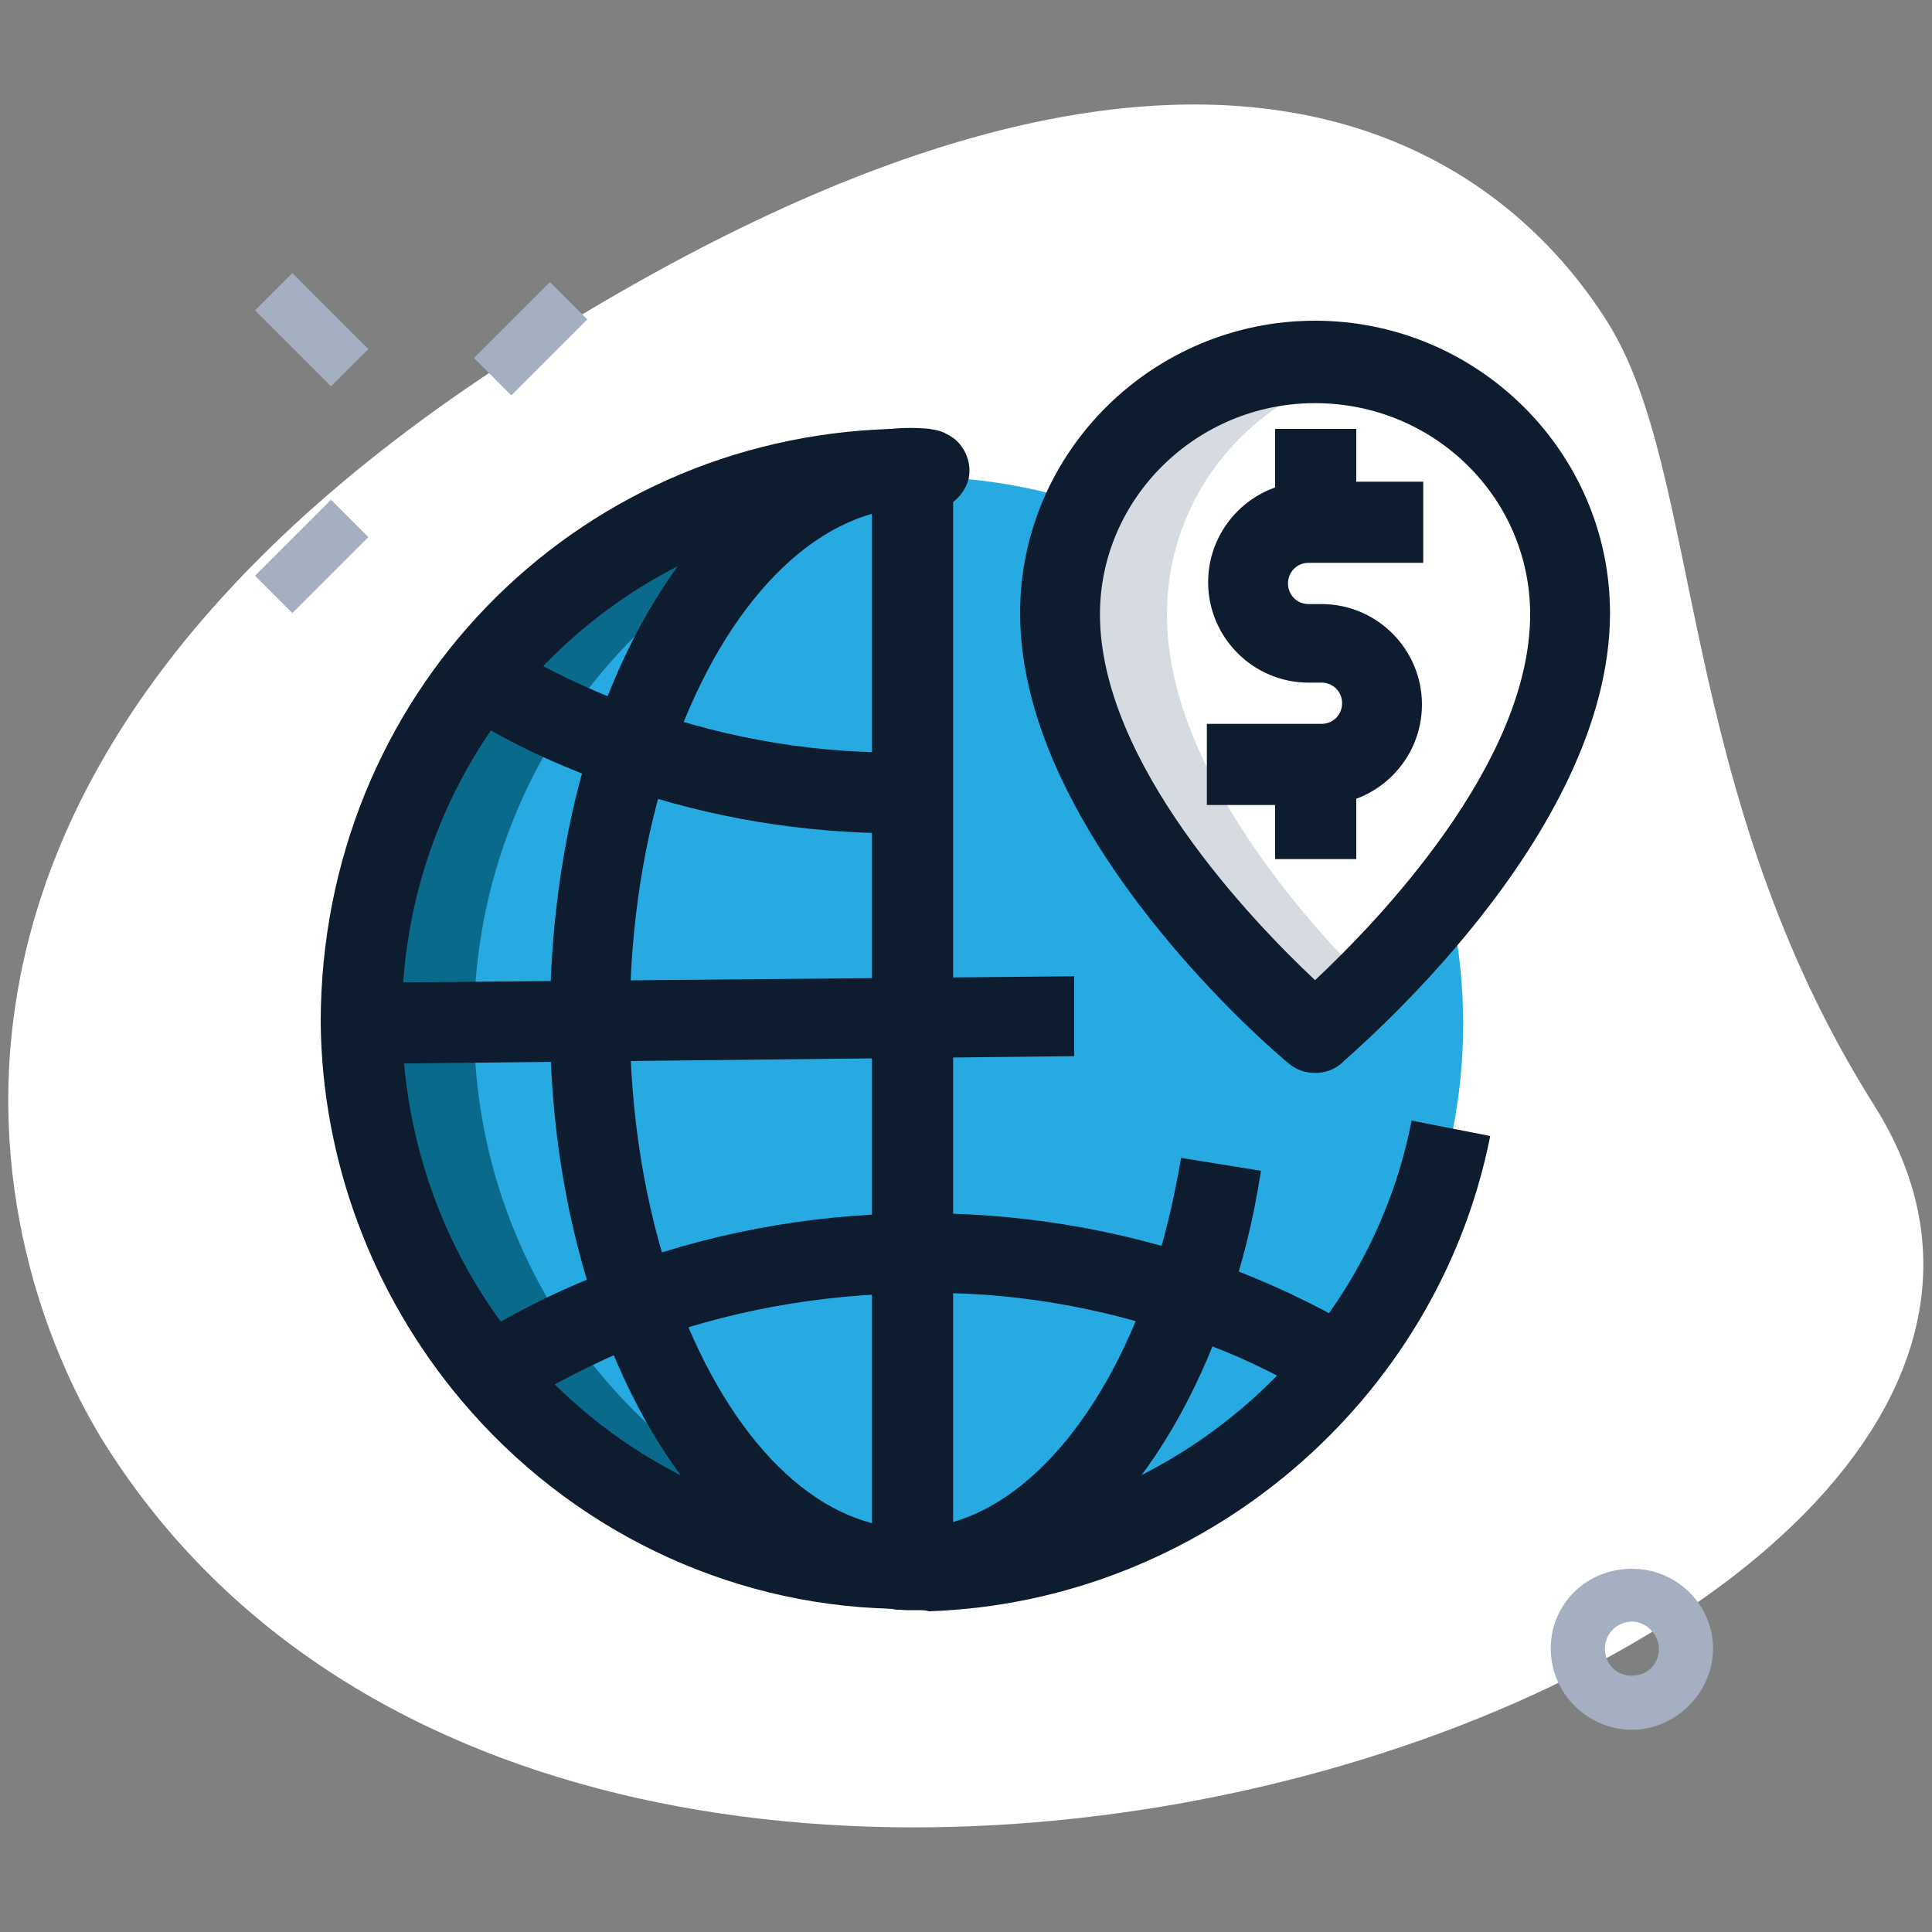
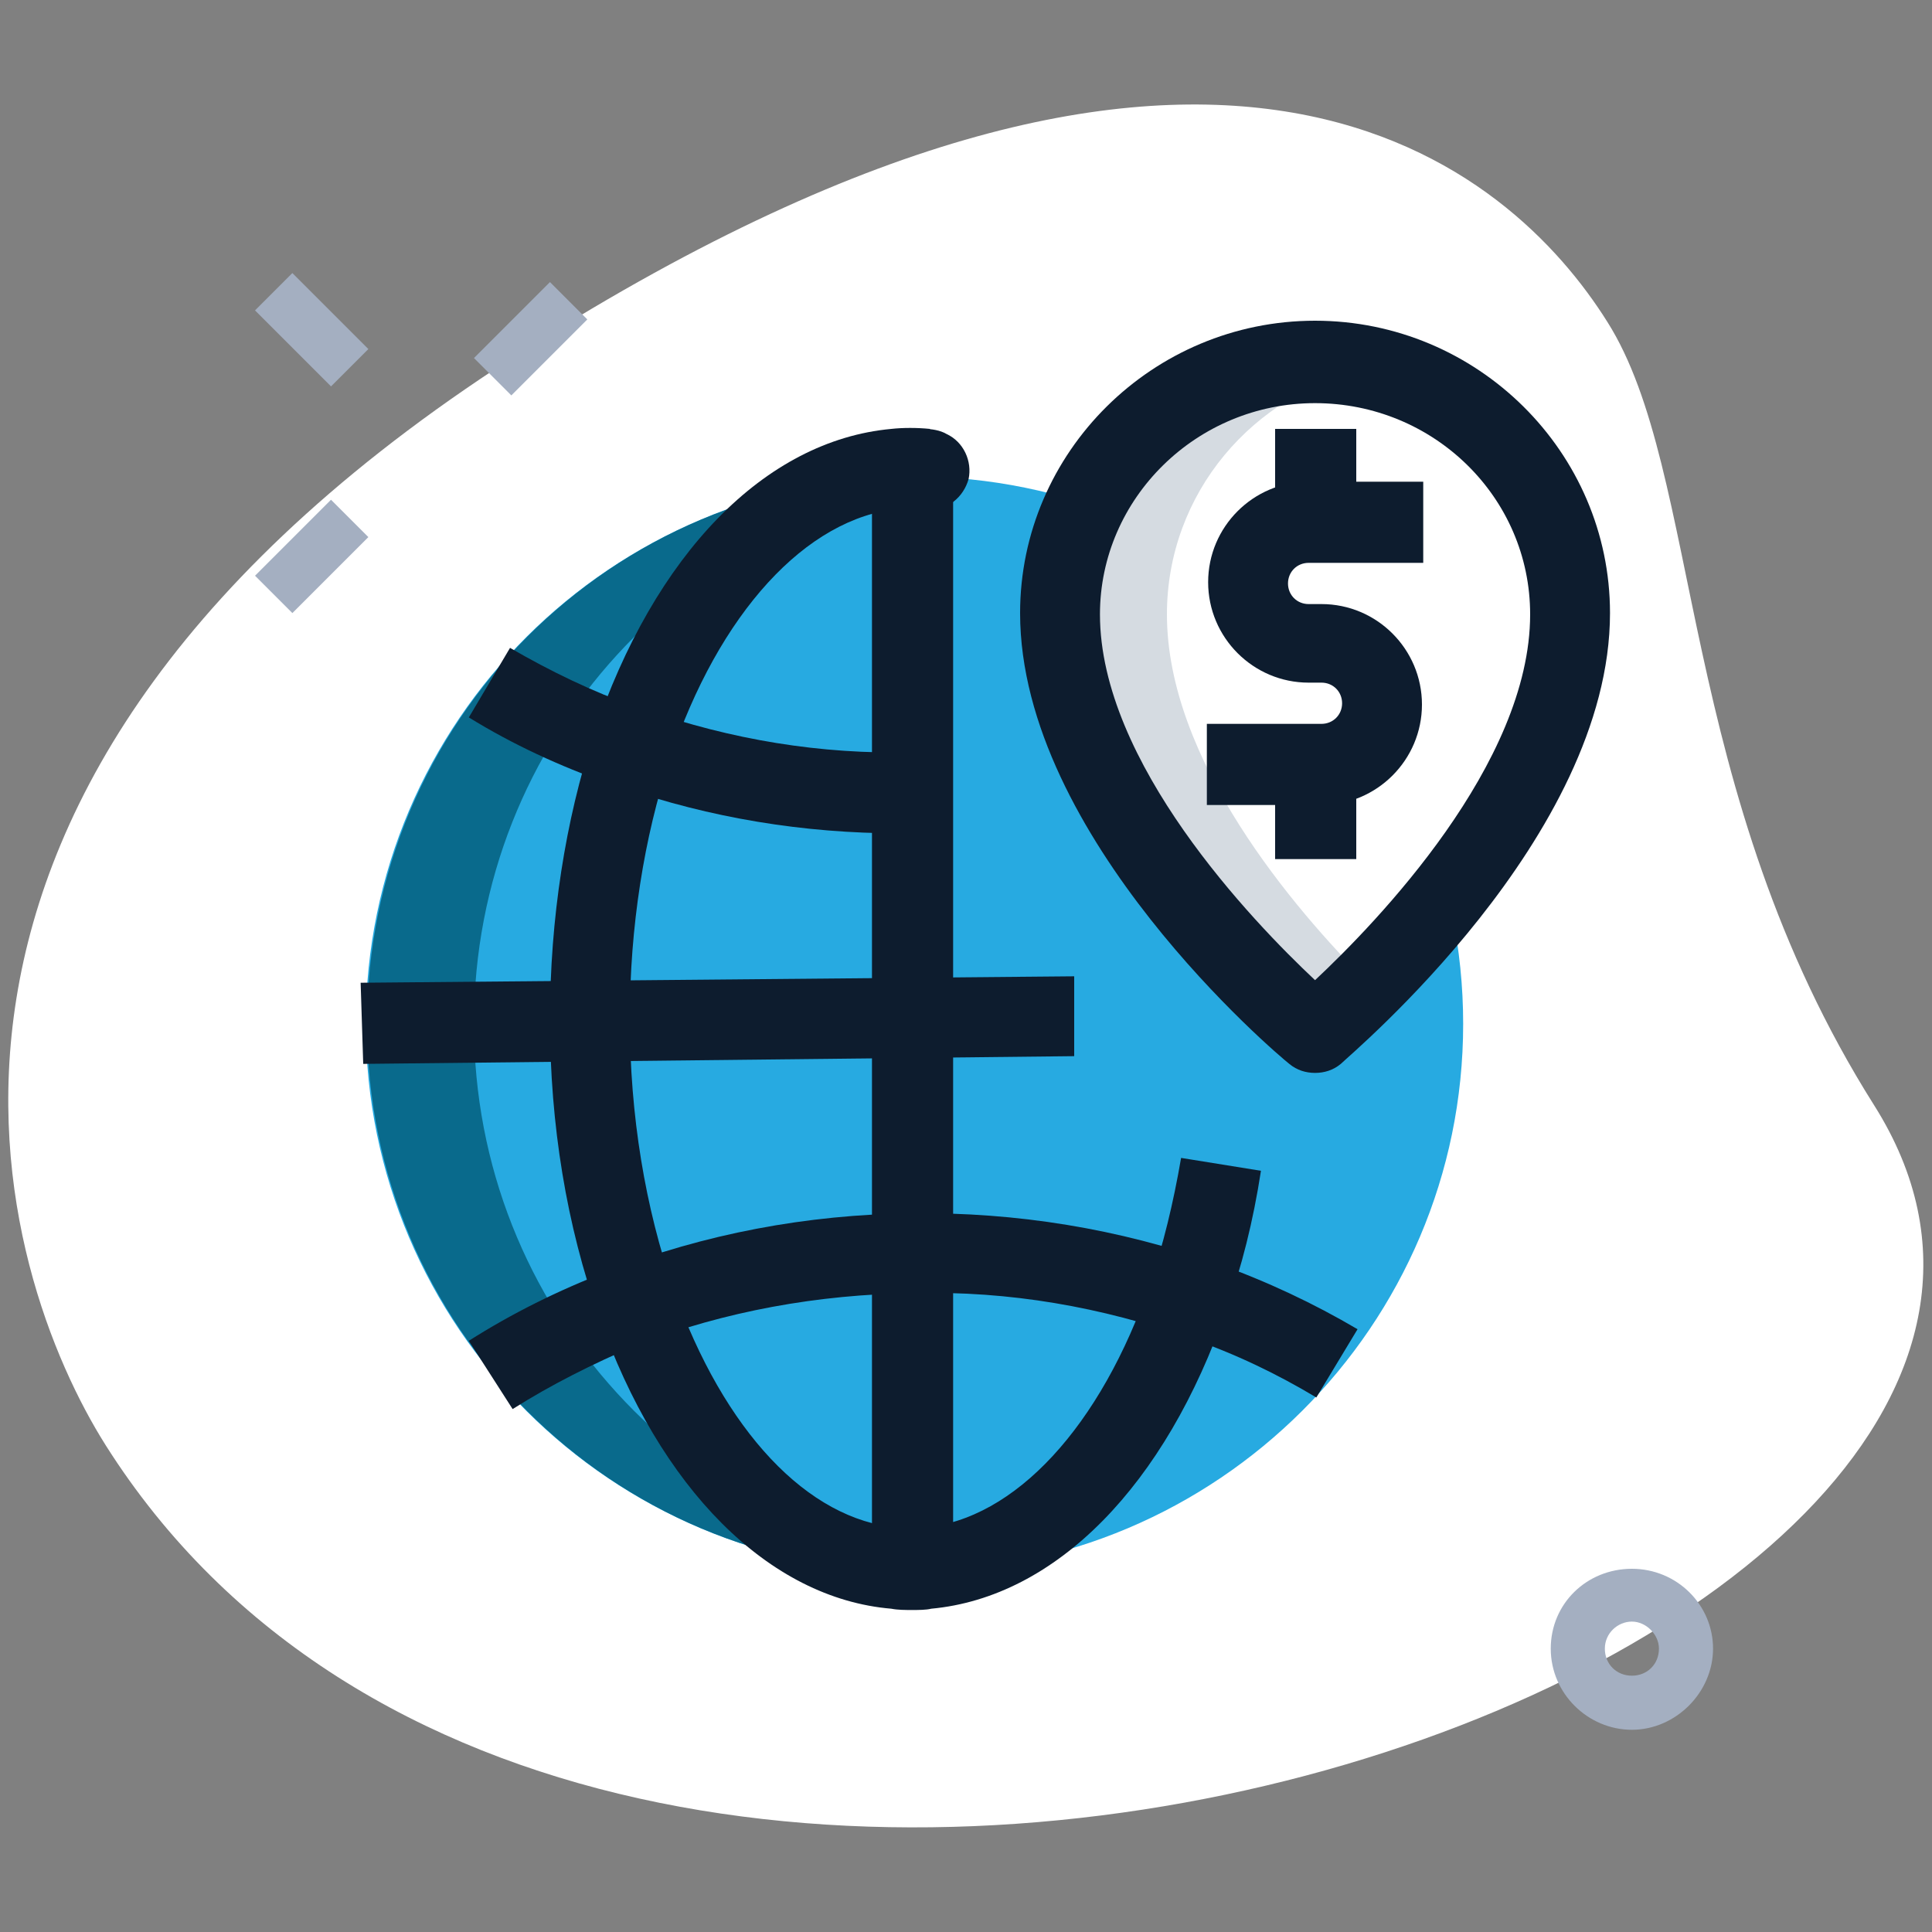
<svg xmlns="http://www.w3.org/2000/svg" version="1.1" id="Layer_1" x="0px" y="0px" width="150px" height="150px" viewBox="0 0 150 150" style="enable-background:new 0 0 150 150;" xml:space="preserve">
  <rect x="0" y="0" width="150" height="150" fill="#808080" stroke="none" />
  <style type="text/css">
	.st0{fill:#FFFFFF;}
	.st1{fill:#A4AFC1;}
	.st2{fill:#39B54A;}
	.st3{fill:#27AAE1;}
	.st4{fill:#096A8C;}
	.st5{fill:#D5DBE1;}
	.st6{fill:#0D1C2E;}
</style>
  <path class="st0" d="M145.5,85.8c-15.4-24.4-13.3-49.1-20.7-60.8C117.4,13.2,95-7.2,41,27C-13,61.1,0,99.2,8.2,112.2  C46.4,172.6,172.8,129,145.5,85.8z" />
  <path class="st1" d="M36.8,27.8l5.9-5.9l2.9,2.9l-5.9,5.9L36.8,27.8z" />
  <path class="st1" d="M19.8,44.7l5.9-5.9l2.9,2.9l-5.9,5.9L19.8,44.7z" />
  <path class="st1" d="M19.8,24.1l2.9-2.9l5.9,5.9L25.7,30L19.8,24.1z" />
  <path class="st1" d="M126.7,134.3c-3.4,0-6.3-2.8-6.3-6.3s2.8-6.2,6.3-6.2s6.3,2.8,6.3,6.2S130.1,134.3,126.7,134.3z M126.7,125.9  c-1.1,0-2.1,0.9-2.1,2.1c0,1.2,0.9,2.1,2.1,2.1c1.2,0,2.1-0.9,2.1-2.1C128.8,126.9,127.8,125.9,126.7,125.9z" />
  <path class="st2" d="M72.1,36.5h-0.3v0C71.9,36.5,72,36.5,72.1,36.5z" />
  <path class="st2" d="M107.3,40.6h-5.7c-2.6,0-4.7,2.1-4.7,4.7c0,2.6,2.1,4.7,4.7,4.7h1c2.6,0,4.7,2.1,4.7,4.7c0,2.6-2.1,4.7-4.7,4.7  h-5.7L107.3,40.6z" />
-   <path class="st2" d="M38,53c3.3,2,6.7,3.6,10.4,4.9c0.2,0.1,0.5,0.2,0.7,0.2c6.8,2.4,14.1,3.6,21.9,3.5c0.6,0,1.1,0,1.7,0L38,53z" />
-   <path class="st2" d="M83.4,79l-12.7,0l-24.9,0.3h-1.5l-16.2,0.2H28L83.4,79z" />
  <path class="st3" d="M71,122c23.5,0,42.6-19.1,42.6-42.5c0-23.5-19.1-42.5-42.6-42.5S28.4,56,28.4,79.5C28.4,103,47.5,122,71,122z" />
  <path class="st0" d="M121.9,47.7c0,16.1-19.8,32.5-19.8,32.5S82.3,63.7,82.3,47.7c0-10.8,8.9-19.5,19.8-19.5  C113,28.1,121.9,36.9,121.9,47.7z" />
  <path class="st4" d="M36.8,79.5c0-22.1,16.8-40.2,38.4-42.3c-1.4-0.1-2.8-0.2-4.2-0.2c-23.5,0-42.5,19-42.5,42.5  c0,23.5,19,42.5,42.5,42.5c1.4,0,2.8-0.1,4.2-0.2C53.6,119.7,36.8,101.6,36.8,79.5z" />
  <path class="st5" d="M90.6,47.7c0-9.4,6.7-17.2,15.6-19.1c-1.3-0.3-2.7-0.5-4.2-0.5c-10.9,0-19.8,8.7-19.8,19.5  c0,16.1,19.8,32.6,19.8,32.6s1.7-1.5,4.2-3.9C100.4,70.5,90.6,59,90.6,47.7z" />
  <path class="st6" d="M72.1,39.6h-0.3c-1.7,0-3.1-1.4-3.1-3.1c0-1.7,1.4-3.2,3.1-3.2c0.5,0,1.2,0.1,1.7,0.4c1.3,0.6,2,2.1,1.7,3.5  C74.8,38.6,73.6,39.6,72.1,39.6z" />
  <path class="st6" d="M102.1,83.3c-0.7,0-1.4-0.2-2-0.7c-0.9-0.7-20.9-17.6-20.9-35c0-12.5,10.3-22.7,22.9-22.7  c12.6,0,22.9,10.2,22.9,22.7c0,17.4-20.1,34.2-20.9,35C103.5,83.1,102.8,83.3,102.1,83.3z M102.1,31.3c-9.2,0-16.7,7.4-16.7,16.4  c0,11.5,11.8,23.8,16.7,28.4c4.8-4.5,16.7-16.8,16.7-28.4C118.8,38.6,111.3,31.3,102.1,31.3z" />
  <path class="st6" d="M39.8,109.4l-3.4-5.3c3.3-2.1,6.9-3.9,10.8-5.4c7.5-2.9,15.4-4.4,23.6-4.5c8.1-0.1,16.1,1.2,23.7,3.9  c3.9,1.4,7.5,3.1,10.9,5.1l-3.2,5.3c-3-1.8-6.3-3.4-9.8-4.6c-6.8-2.4-14-3.7-21.5-3.5c-7.4,0.1-14.6,1.4-21.4,4  C46,105.9,42.8,107.5,39.8,109.4z" />
  <path class="st6" d="M69.8,64.7c-7.4,0-14.7-1.2-21.6-3.6c-0.3-0.1-0.7-0.2-1-0.3c-3.7-1.3-7.4-3-10.8-5.1l3.2-5.4  c3.1,1.8,6.4,3.4,9.8,4.6c0.1,0,0.5,0.2,0.7,0.2c6.6,2.3,13.6,3.5,20.8,3.3c0.6,0,1,0,1.5,0l0.4,6.2c-0.7,0-1.3,0-1.9,0  C70.6,64.7,70.2,64.7,69.8,64.7z" />
  <path class="st6" d="M28.2,82.6L28,76.3l55.4-0.5l0,6.2L28.2,82.6z" />
  <path class="st6" d="M67.7,36.5H74v85.4h-6.3V36.5z" />
-   <path class="st6" d="M70.8,125c-0.5,0-1.1,0-1.6-0.1c-12.8-0.3-25-6.2-33.4-16.2c-6.9-8.2-10.8-18.6-10.9-29.3  c0-25.3,19.5-45.4,44.4-46.1c0.3,0,0.9,0,1.4,0h1c0.5,0,1.2,0.1,1.7,0.4l-2.7,5.6l1.4-2.8l-0.3,3.1h-1c-0.3,0-0.7,0-1,0  c-21.7,0.6-38.6,18-38.6,39.6c0.1,9.5,3.4,18.5,9.4,25.6c7.2,8.6,17.8,13.7,29,14c0.5,0,0.9,0,1.2,0c0.3,0,0.7,0,1,0  c18.5-0.5,34.3-13.9,37.8-31.8l6.1,1.2c-4.1,20.7-22.4,36.2-43.6,36.9C71.9,125,71.3,125,70.8,125z" />
  <path class="st6" d="M70.8,125c-0.5,0-1.1,0-1.6-0.1c-9.5-0.8-18-9.3-22.7-22.7c-2.5-7-3.8-14.9-3.8-23c0-7.9,1.2-15.5,3.4-22.2  c4.7-14,13.3-22.8,23.1-23.7c0.9-0.1,2-0.1,3,0l-0.1,6.2h-0.3c-0.6,0-0.8,0-1,0c-0.3,0-0.7,0-1,0c-7.2,0.7-14,8.1-17.8,19.5  c-2,6-3.1,13-3.1,20.1c0,7.5,1.2,14.7,3.4,21c3.9,11,10.4,17.9,17.4,18.5c0.3,0,0.7,0,1,0c0.3,0,0.7,0,1,0c7.1-0.6,13.8-7.9,17.6-19  c1-2.9,1.8-6.2,2.4-9.7l6.2,1c-0.6,3.9-1.5,7.5-2.7,10.8c-4.7,13.6-13.2,22.3-22.9,23.2C71.9,125,71.3,125,70.8,125z" />
  <path class="st6" d="M99,57.3h6.3v9.4H99V57.3z" />
  <path class="st6" d="M99,33.3h6.3v9.4H99V33.3z" />
  <path class="st6" d="M102.6,62.5h-8.9v-6.3h8.9c0.9,0,1.6-0.7,1.6-1.6s-0.7-1.6-1.6-1.6h-1c-4.3,0-7.8-3.5-7.8-7.8s3.5-7.8,7.8-7.8  h8.9v6.3h-8.9c-0.9,0-1.6,0.7-1.6,1.6s0.7,1.6,1.6,1.6h1c4.3,0,7.8,3.5,7.8,7.8S106.9,62.5,102.6,62.5z" />
</svg>